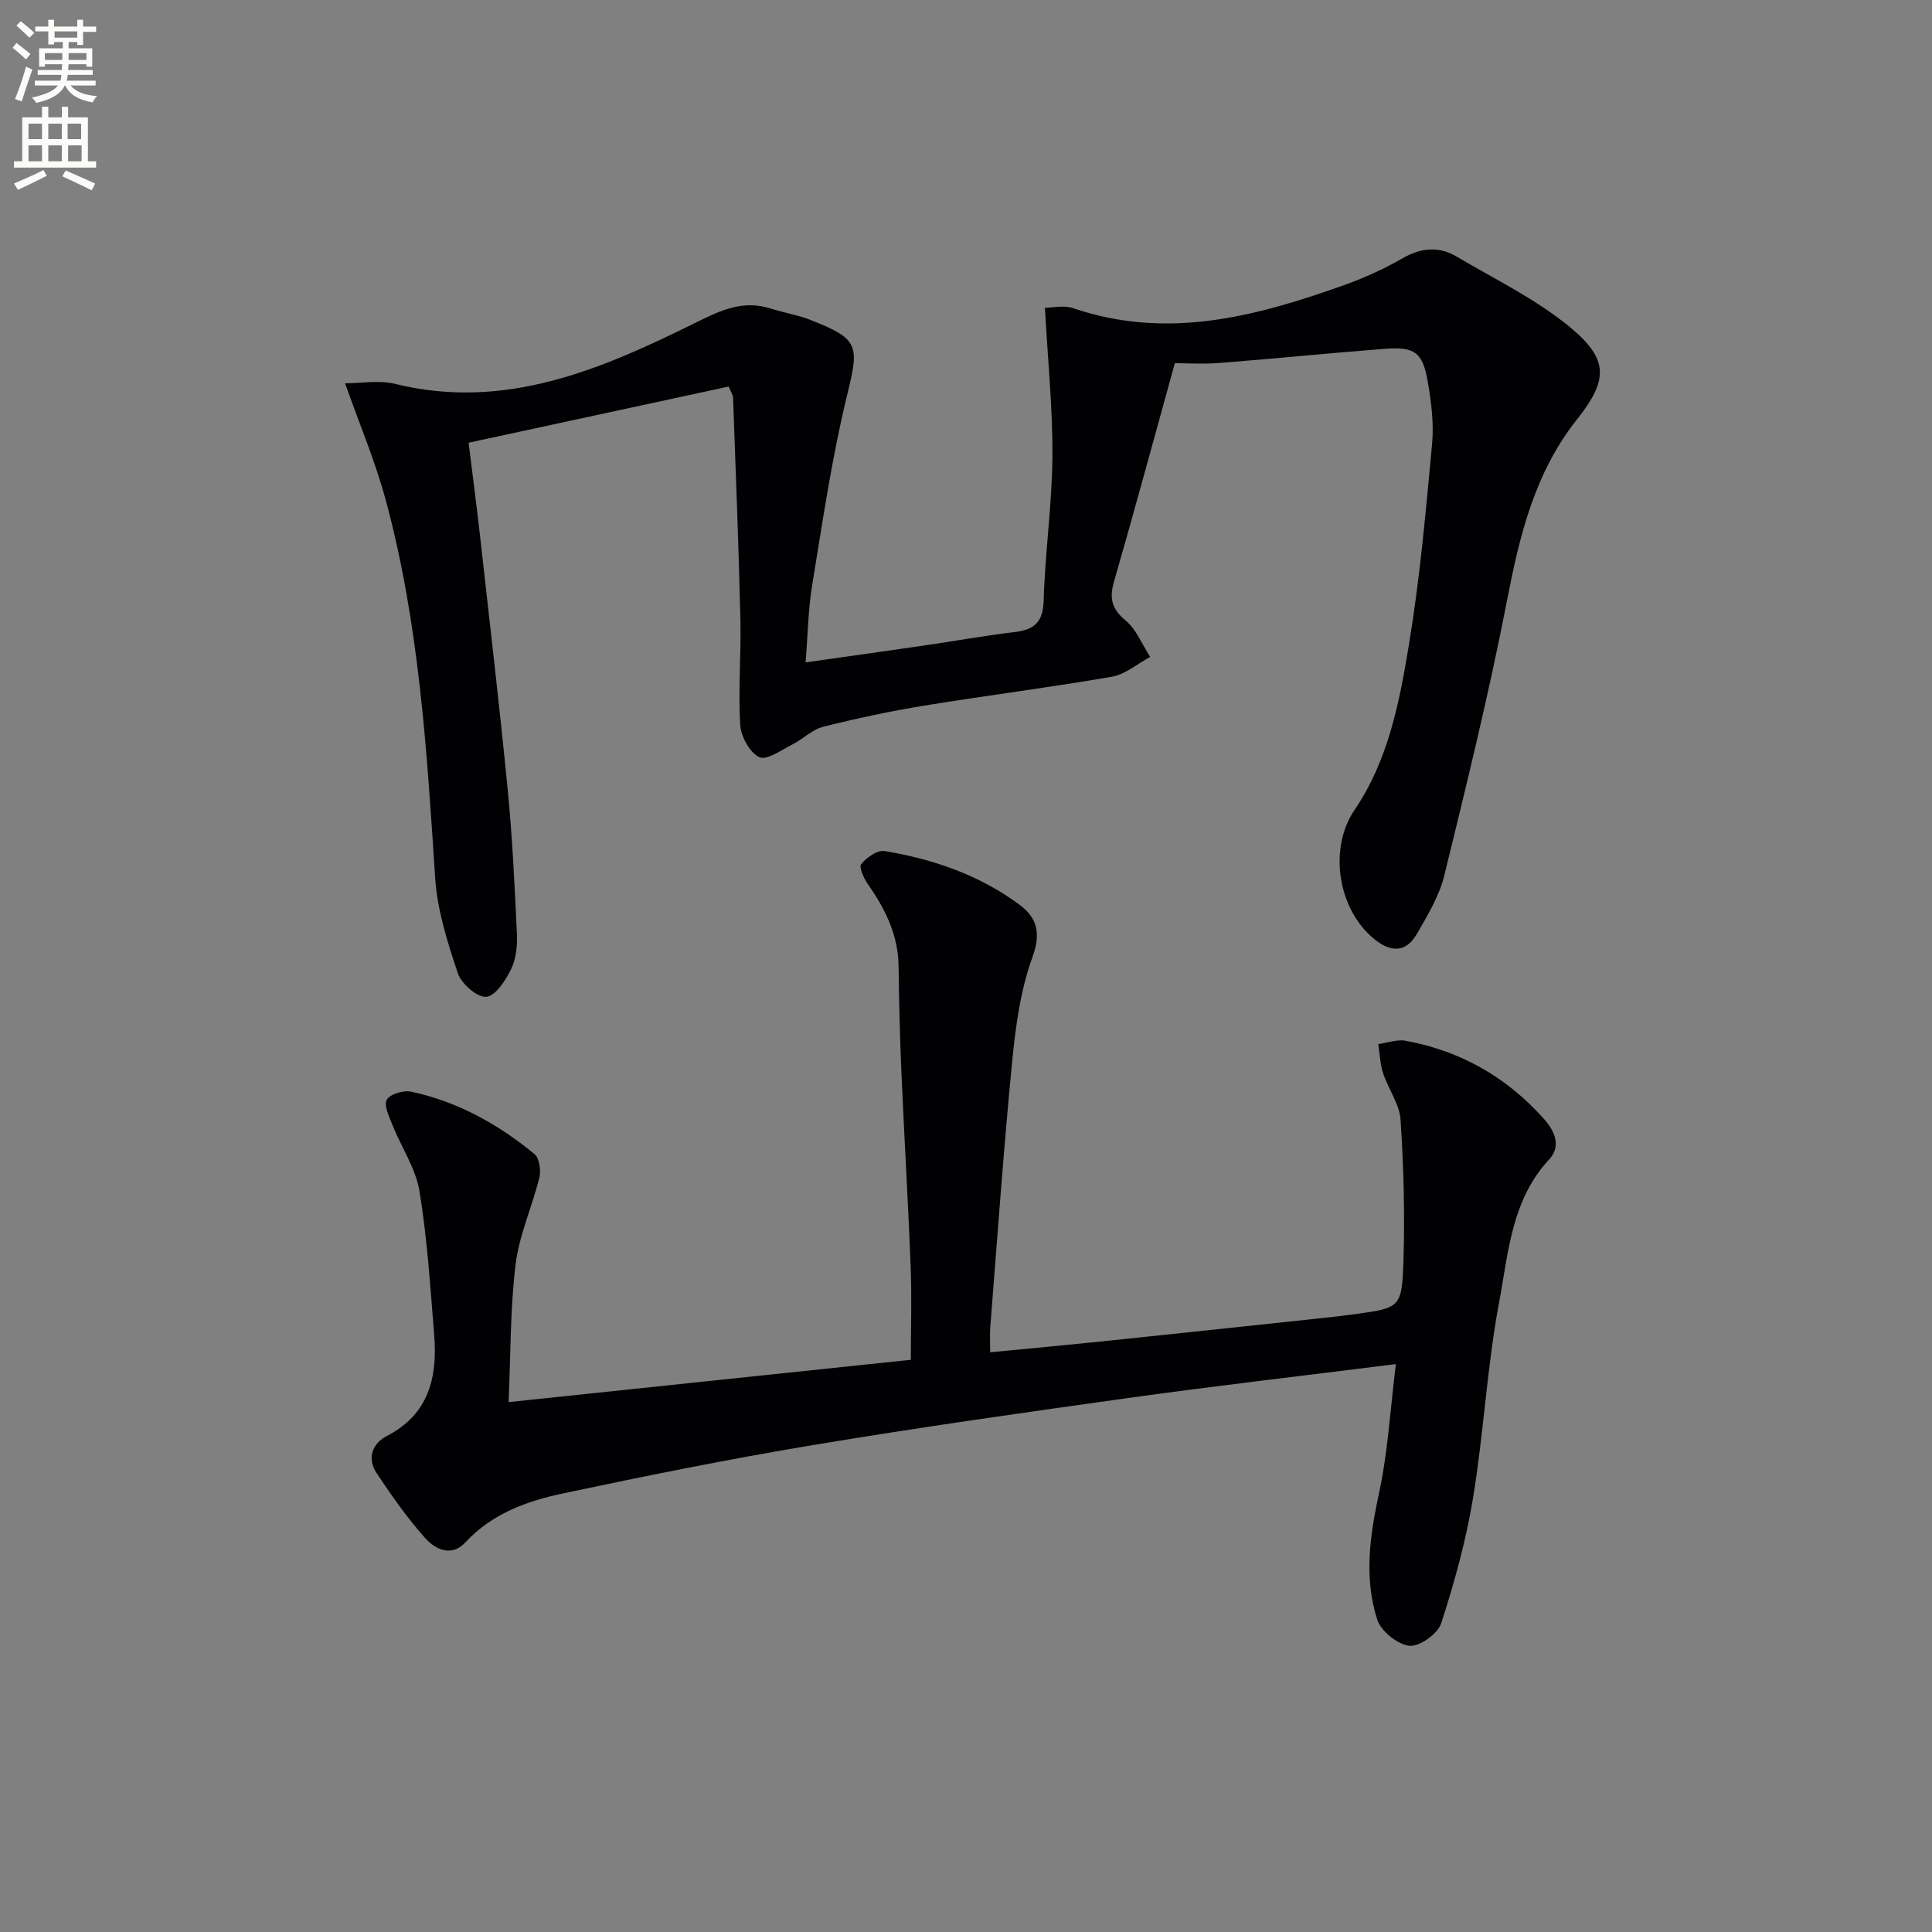
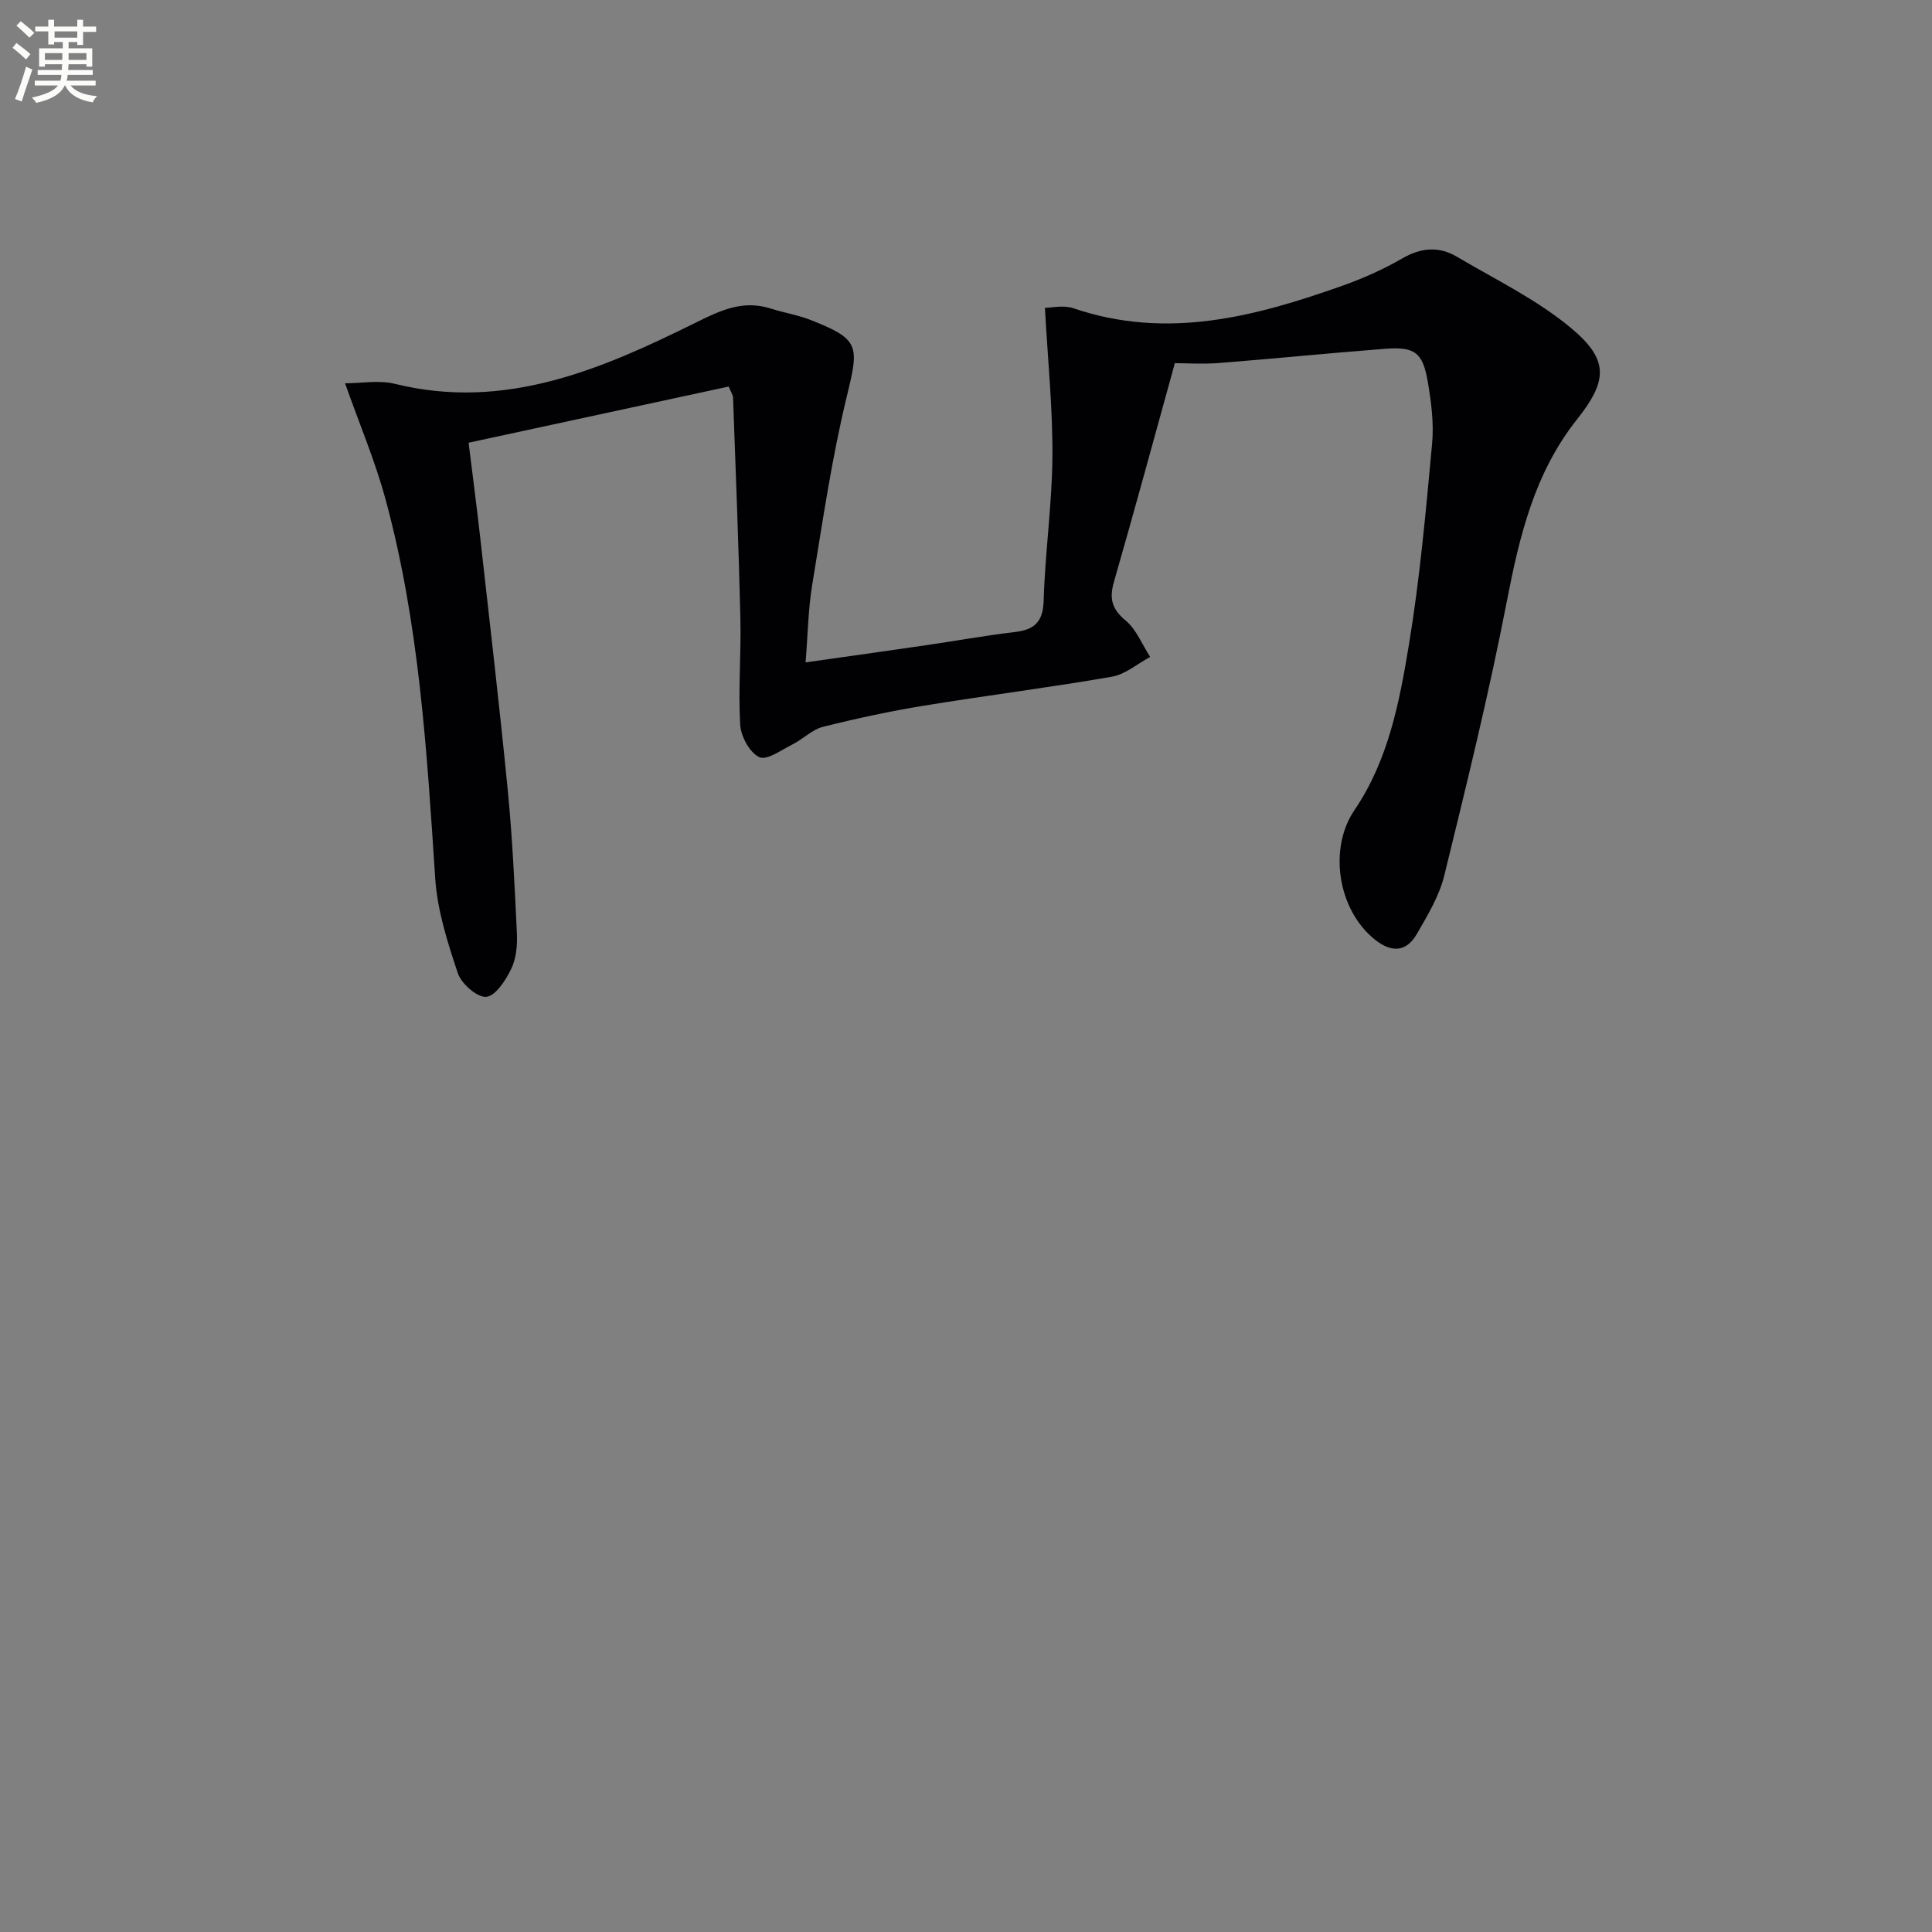
<svg xmlns="http://www.w3.org/2000/svg" enable-background="new 0 0 400 400" viewBox="0 0 400 400">
  <rect x="0" y="0" width="400" height="400" fill="#808080" stroke="none" />
  <path d="m2.6 9.9.8-1c.9.7 1.9 1.4 2.9 2.3l-.9 1.1c-1.1-1-2-1.8-2.8-2.4zm.5 10.6c.9-2.1 1.6-4.3 2.3-6.7.4.2.8.4 1.3.6-.7 2.1-1.5 4.3-2.2 6.6zm.3-15.2.9-.9c1 .8 2 1.6 2.8 2.4l-1 1c-.9-.9-1.8-1.7-2.7-2.5zm12.6-1.2h1.2v1.4h2.7v1.1h-2.7v2.7h-1.2v-.6h-1.8v1.3h4.9v3.8h-1.2v-.5h-3.7c0 .4-.1.9-.1 1.2h5.1v1h-5.2c0 .5-.1.9-.2 1.2h6v1h-5.2c1.1 1.3 2.9 2 5.5 2.2-.4.4-.7.8-.9 1.3-2.9-.5-4.8-1.6-5.7-3.5h-.1c-.8 1.7-2.7 2.9-5.9 3.6-.2-.4-.6-.8-.9-1.1 2.8-.6 4.6-1.4 5.4-2.5h-4.8v-1h5.3c.1-.3.2-.7.2-1.2h-4.9v-1h5c0-.4 0-.8.1-1.2h-3.6v.5h-1.2v-3.8h4.9v-1.3h-1.8v.5h-1.2v-2.7h-2.7v-1h2.7v-1.4h1.2v1.4h4.8zm-6.7 8.3h3.6c0-.4 0-.9 0-1.4h-3.6zm1.9-4.6h4.8v-1.3h-4.7v1.3zm6.7 3.2h-3.7v1.4h3.7z" fill="#fbfcfa" />
-   <path d="m8.7 22.1h1.3v2.2h2.8v-2.2h1.3v2.2h4.1v9.1h1.7v1.3h-17v-1.3h1.7v-9.1h4.1zm.3 13.1.7 1.2c-1.8.9-3.8 1.9-6 2.9-.2-.4-.5-.8-.8-1.3 2.3-1 4.4-1.9 6.1-2.8zm-3.1-6.4h2.8v-3.2h-2.8zm0 4.6h2.8v-3.3h-2.8zm4.1-4.6h2.8v-3.2h-2.8zm0 4.6h2.8v-3.3h-2.8zm3.6 1.9c2.1.9 4.1 1.8 6.1 2.7l-.7 1.4c-2.2-1.1-4.2-2-6.1-2.9zm3.2-9.7h-2.8v3.2h2.8zm-2.7 7.8h2.8v-3.3h-2.8z" fill="#fbfcfa" />
  <g fill="#010104">
    <path d="m150.87 80.03c-18.05 3.9-35.68 7.71-53.85 11.63.8 6.52 1.64 12.88 2.36 19.25 1.96 17.5 4.01 34.99 5.73 52.52.97 9.92 1.44 19.89 1.91 29.84.11 2.44-.14 5.17-1.17 7.31-1.14 2.35-3.23 5.62-5.17 5.8-1.86.18-5.16-2.7-5.89-4.89-2.14-6.39-4.26-13.05-4.69-19.71-1.73-26.38-3.31-52.75-10.28-78.4-2.15-7.93-5.39-15.56-8.38-24.02 3.32 0 7.01-.7 10.32.11 22.86 5.64 42.83-3.03 62.4-12.73 5.2-2.58 9.74-4.67 15.45-2.85 2.68.86 5.51 1.3 8.12 2.32 10.26 4.02 10.16 5.29 7.62 15.74-3.13 12.86-5.03 26.04-7.19 39.12-.83 5.03-.9 10.19-1.37 16.07 8.65-1.23 16.62-2.34 24.59-3.5 6.24-.91 12.45-2.04 18.71-2.78 4.09-.49 5.86-2.08 5.99-6.54.29-9.96 1.74-19.89 1.81-29.84.07-9.92-.95-19.84-1.55-30.75 1.35 0 3.85-.61 5.9.09 19.36 6.6 37.69 1.74 55.88-4.73 4.21-1.5 8.35-3.36 12.21-5.59s7.55-2.56 11.26-.37c7.97 4.71 16.48 8.82 23.54 14.67 8.04 6.66 7.77 10.96 1.35 19.06-8.78 11.07-11.89 24.12-14.51 37.66-3.69 19.03-8.32 37.89-12.94 56.72-1.04 4.26-3.46 8.27-5.69 12.13s-5.35 3.86-8.76 1.1c-7.64-6.18-9.56-18.79-4.14-26.77 7.01-10.32 9.31-22.37 11.27-34.27 2.27-13.74 3.5-27.66 4.79-41.54.39-4.24-.17-8.66-.9-12.89-1.06-6.07-2.67-7.25-8.88-6.78-11.43.87-22.83 2.04-34.26 2.93-3.45.27-6.94.04-9.22.04-4.34 15.67-8.34 30.47-12.59 45.2-1 3.46-.52 5.66 2.39 8.07 2.24 1.86 3.43 4.99 5.09 7.55-2.64 1.41-5.14 3.62-7.94 4.1-12.9 2.24-25.9 3.87-38.83 5.98-7.04 1.15-14.04 2.65-20.96 4.39-2.26.57-4.13 2.54-6.3 3.63-2.28 1.15-5.35 3.38-6.9 2.65-1.99-.94-3.81-4.3-3.95-6.72-.43-7.29.21-14.63.04-21.95-.36-15.27-.97-30.53-1.52-45.79-.04-.58-.47-1.18-.9-2.27z" />
-     <path d="m289 282.42c-19.55 2.46-37.37 4.51-55.12 6.98-21.87 3.05-43.73 6.15-65.51 9.78-17.34 2.88-34.58 6.36-51.78 10.01-7.47 1.58-14.7 4.17-20.2 10.11-2.89 3.12-6.23 1.52-8.32-.81-3.74-4.19-7.01-8.83-10.11-13.52-1.98-3-.93-6.08 2.12-7.66 8.77-4.53 10.52-12.22 9.81-20.99-.81-9.93-1.43-19.91-3.04-29.71-.78-4.71-3.74-9.05-5.56-13.61-.69-1.73-1.86-4.08-1.22-5.3.62-1.17 3.48-2.03 5.07-1.68 9.59 2.06 18.01 6.72 25.52 12.92 1.02.85 1.37 3.39 1 4.9-1.48 6.02-4.17 11.85-4.91 17.93-1.13 9.17-1 18.5-1.45 28.52 28.09-2.95 55.45-5.83 83.28-8.76 0-6.5.21-12.92-.04-19.32-.52-13.46-1.34-26.91-1.92-40.36-.32-7.28-.48-14.56-.58-21.84-.09-6.46-2.77-11.85-6.38-16.98-.84-1.2-1.86-3.55-1.35-4.15 1.13-1.35 3.34-2.92 4.82-2.68 10.09 1.67 19.67 4.97 27.97 11.13 3.61 2.68 4.47 5.85 2.66 10.83-2.46 6.76-3.47 14.18-4.18 21.4-1.8 18.35-3.09 36.76-4.55 55.14-.13 1.61-.02 3.25-.02 5.28 8.66-.84 16.73-1.59 24.78-2.43 14.53-1.51 29.06-3.07 43.59-4.62 2.31-.25 4.63-.5 6.93-.82 9.55-1.31 9.94-1.31 10.25-10.9.32-9.79.05-19.62-.59-29.39-.22-3.26-2.54-6.35-3.61-9.61-.63-1.92-.69-4.03-1-6.05 1.89-.25 3.88-1.01 5.66-.68 11.33 2.08 20.84 7.47 28.55 16.08 2.38 2.66 3.7 5.77 1.17 8.48-7.84 8.42-8.44 19.38-10.37 29.62-2.51 13.35-3.18 27.04-5.39 40.46-1.44 8.79-3.85 17.49-6.6 25.97-.7 2.16-4.48 4.87-6.57 4.65-2.45-.26-5.88-3.01-6.66-5.4-2.77-8.57-1.56-17.26.33-26.05 1.86-8.49 2.33-17.28 3.52-26.87z" />
  </g>
</svg>